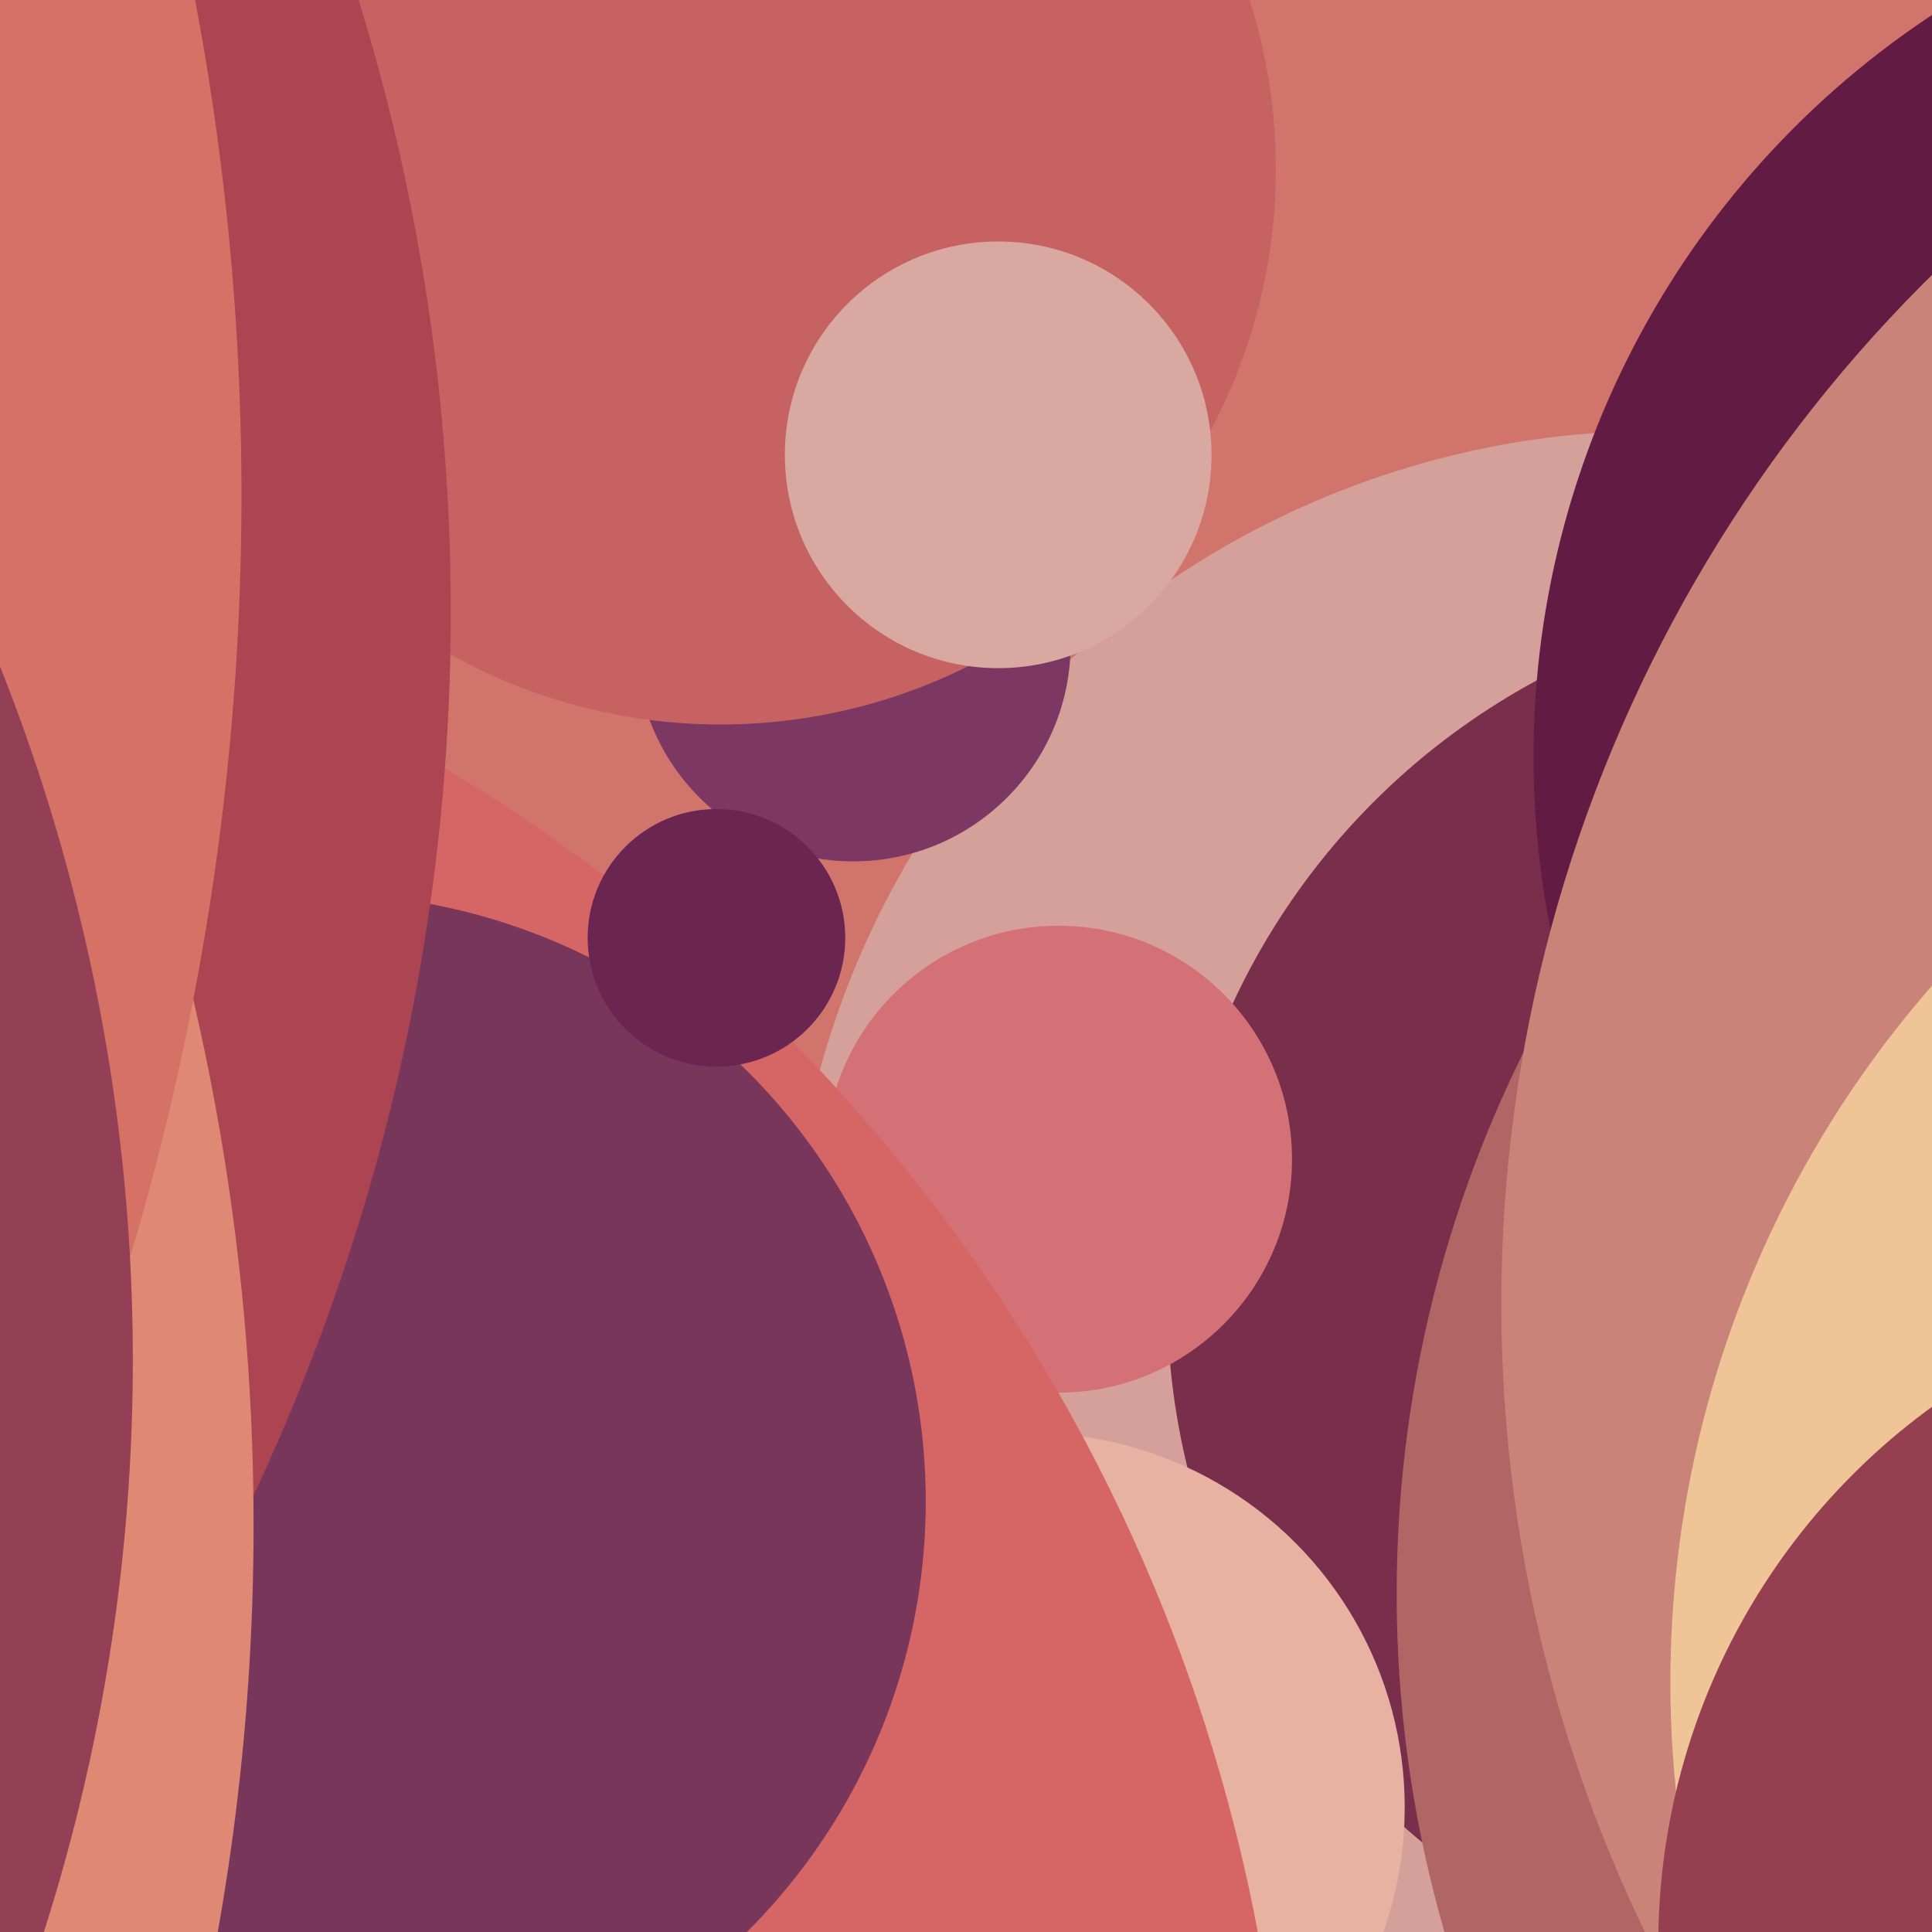
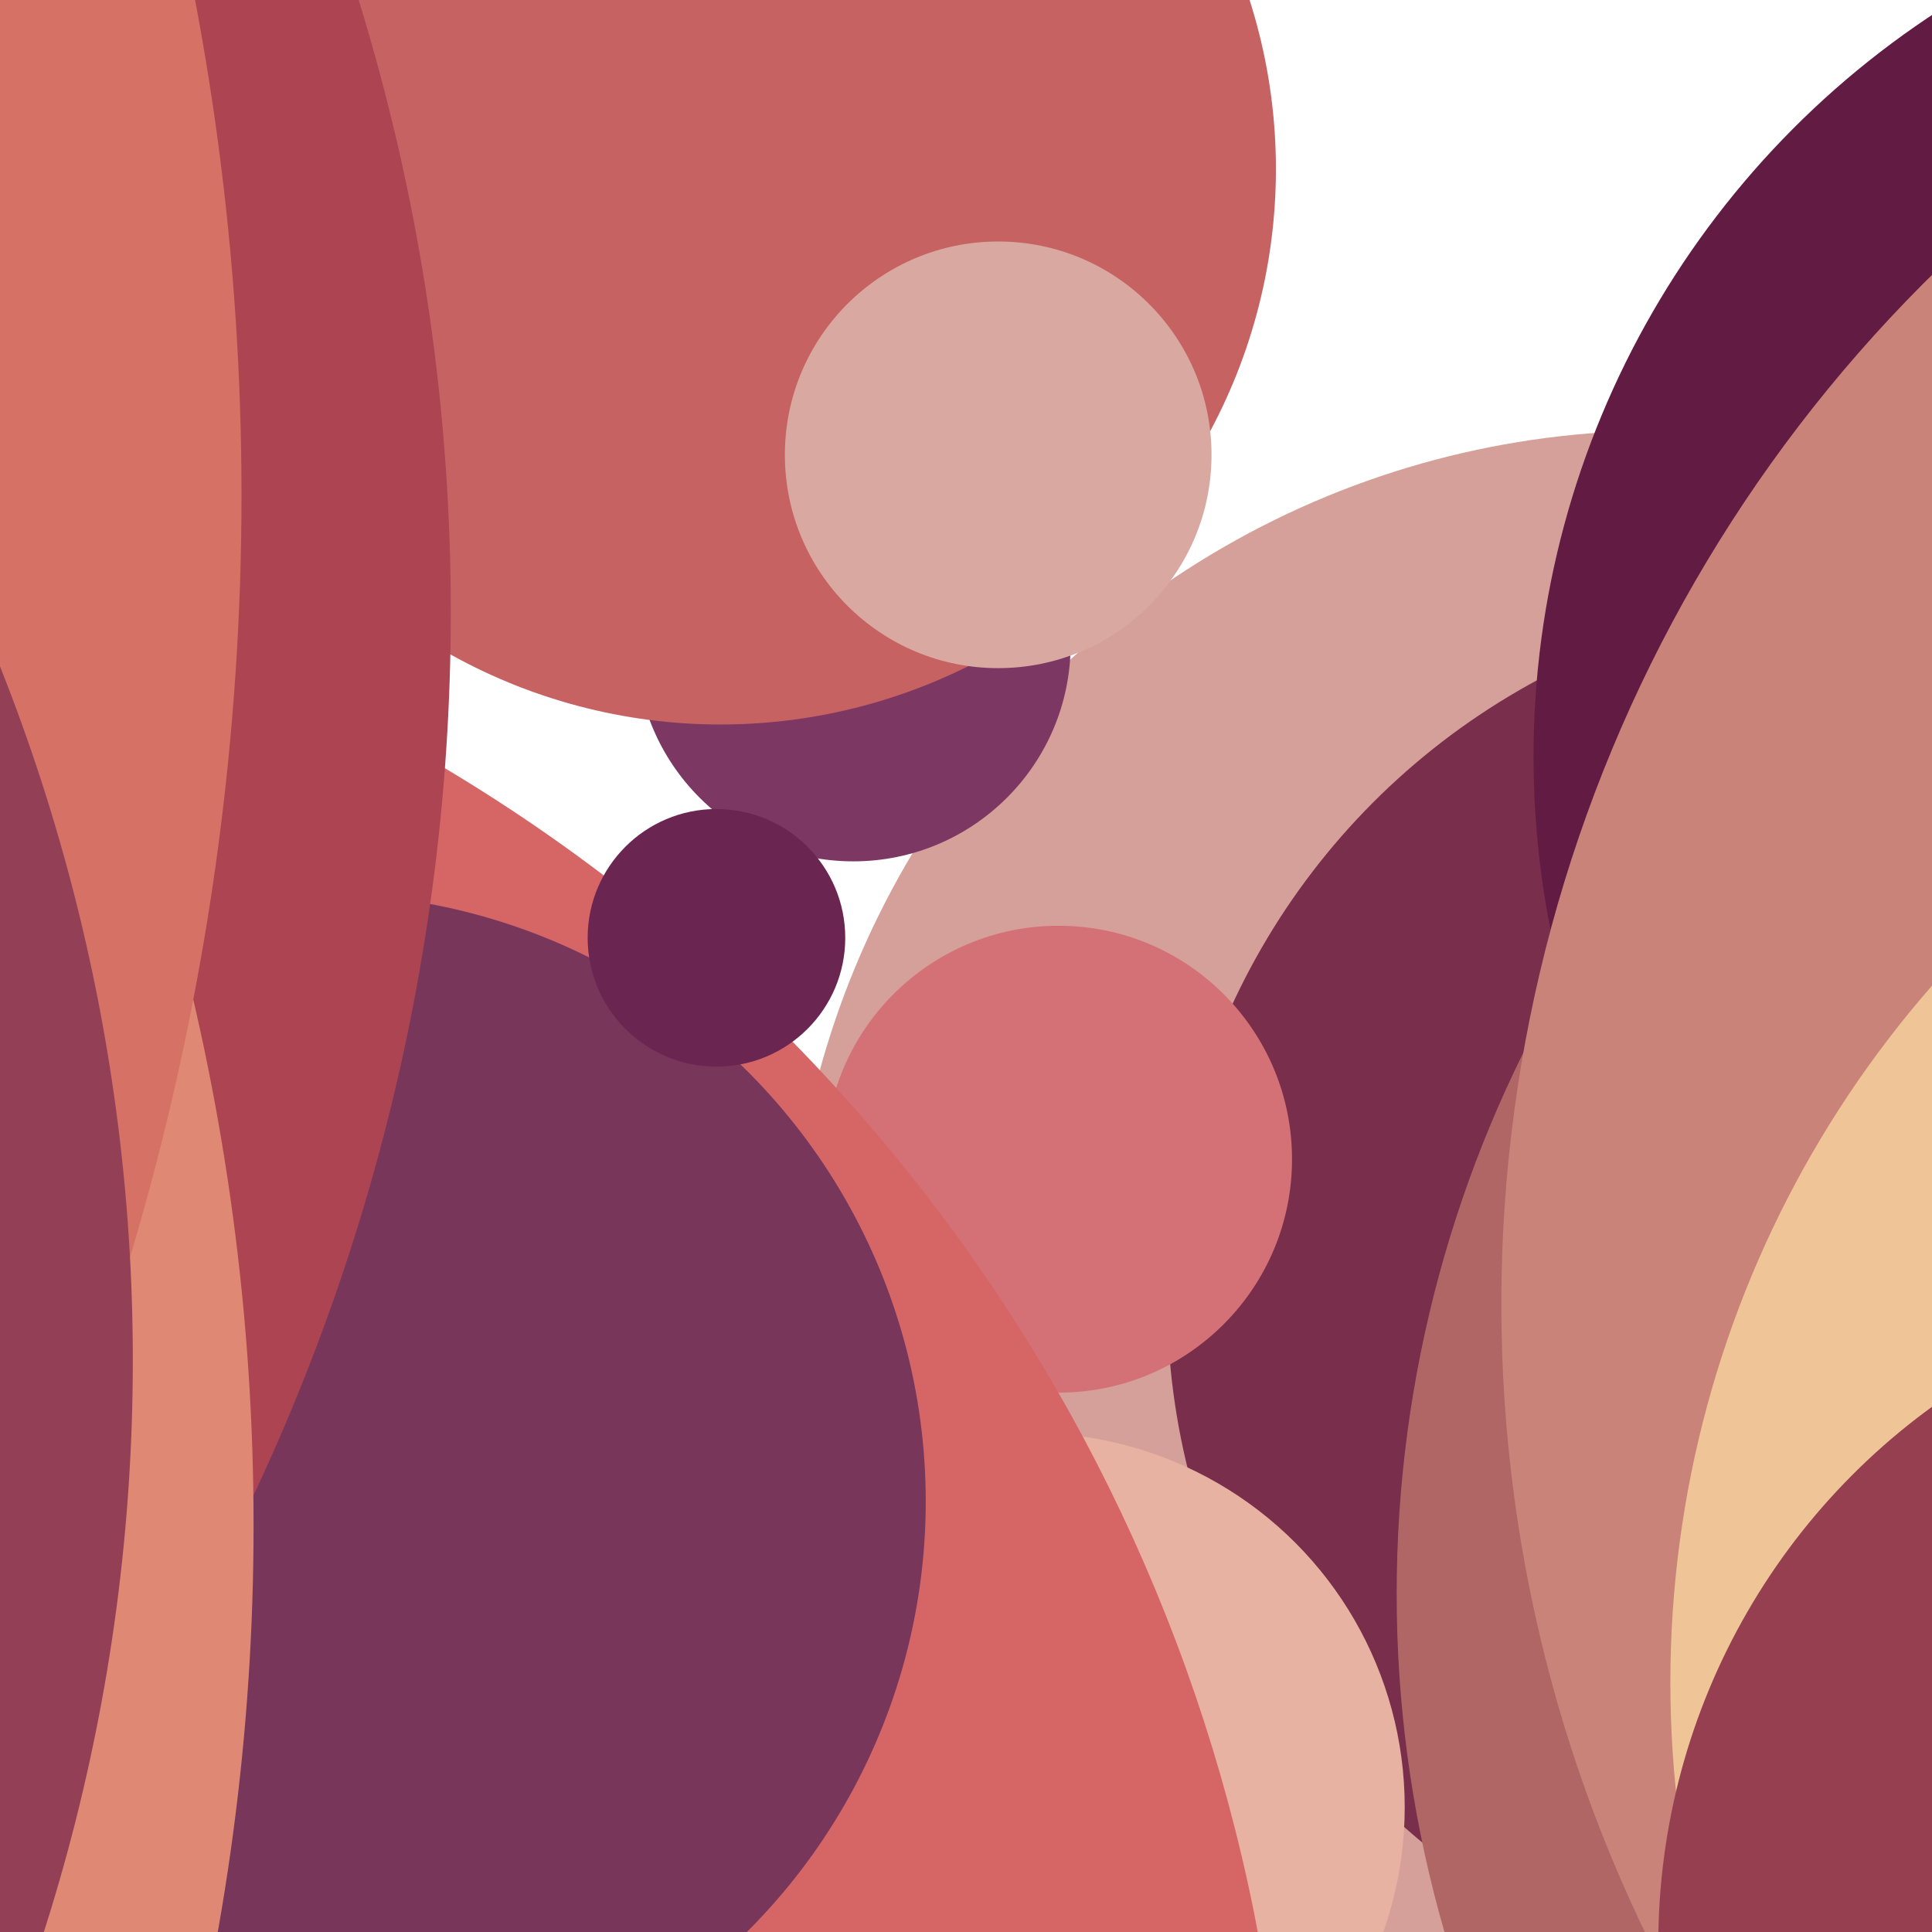
<svg xmlns="http://www.w3.org/2000/svg" width="480px" height="480px">
-   <rect width="480" height="480" fill="rgb(209,117,108)" />
  <circle cx="412" cy="323" r="216" fill="rgb(213,160,153)" />
  <circle cx="465" cy="323" r="175" fill="rgb(121,46,76)" />
  <circle cx="263" cy="288" r="58" fill="rgb(212,113,118)" />
  <circle cx="256" cy="449" r="93" fill="rgb(231,178,162)" />
  <circle cx="212" cy="160" r="54" fill="rgb(124,55,99)" />
  <circle cx="-110" cy="560" r="430" fill="rgb(214,102,102)" />
  <circle cx="179" cy="42" r="138" fill="rgb(199,98,99)" />
  <circle cx="79" cy="373" r="151" fill="rgb(120,54,91)" />
  <circle cx="-404" cy="152" r="516" fill="rgb(173,68,81)" />
  <circle cx="-514" cy="379" r="577" fill="rgb(223,137,116)" />
  <circle cx="248" cy="113" r="53" fill="rgb(217,169,161)" />
  <circle cx="602" cy="188" r="221" fill="rgb(98,27,67)" />
  <circle cx="-601" cy="123" r="661" fill="rgb(213,113,101)" />
  <circle cx="650" cy="396" r="303" fill="rgb(177,102,102)" />
  <circle cx="732" cy="324" r="359" fill="rgb(201,131,121)" />
  <circle cx="-434" cy="338" r="467" fill="rgb(147,63,86)" />
  <circle cx="678" cy="418" r="263" fill="rgb(239,197,152)" />
  <circle cx="577" cy="483" r="165" fill="rgb(149,63,81)" />
  <circle cx="178" cy="233" r="32" fill="rgb(107,37,81)" />
</svg>